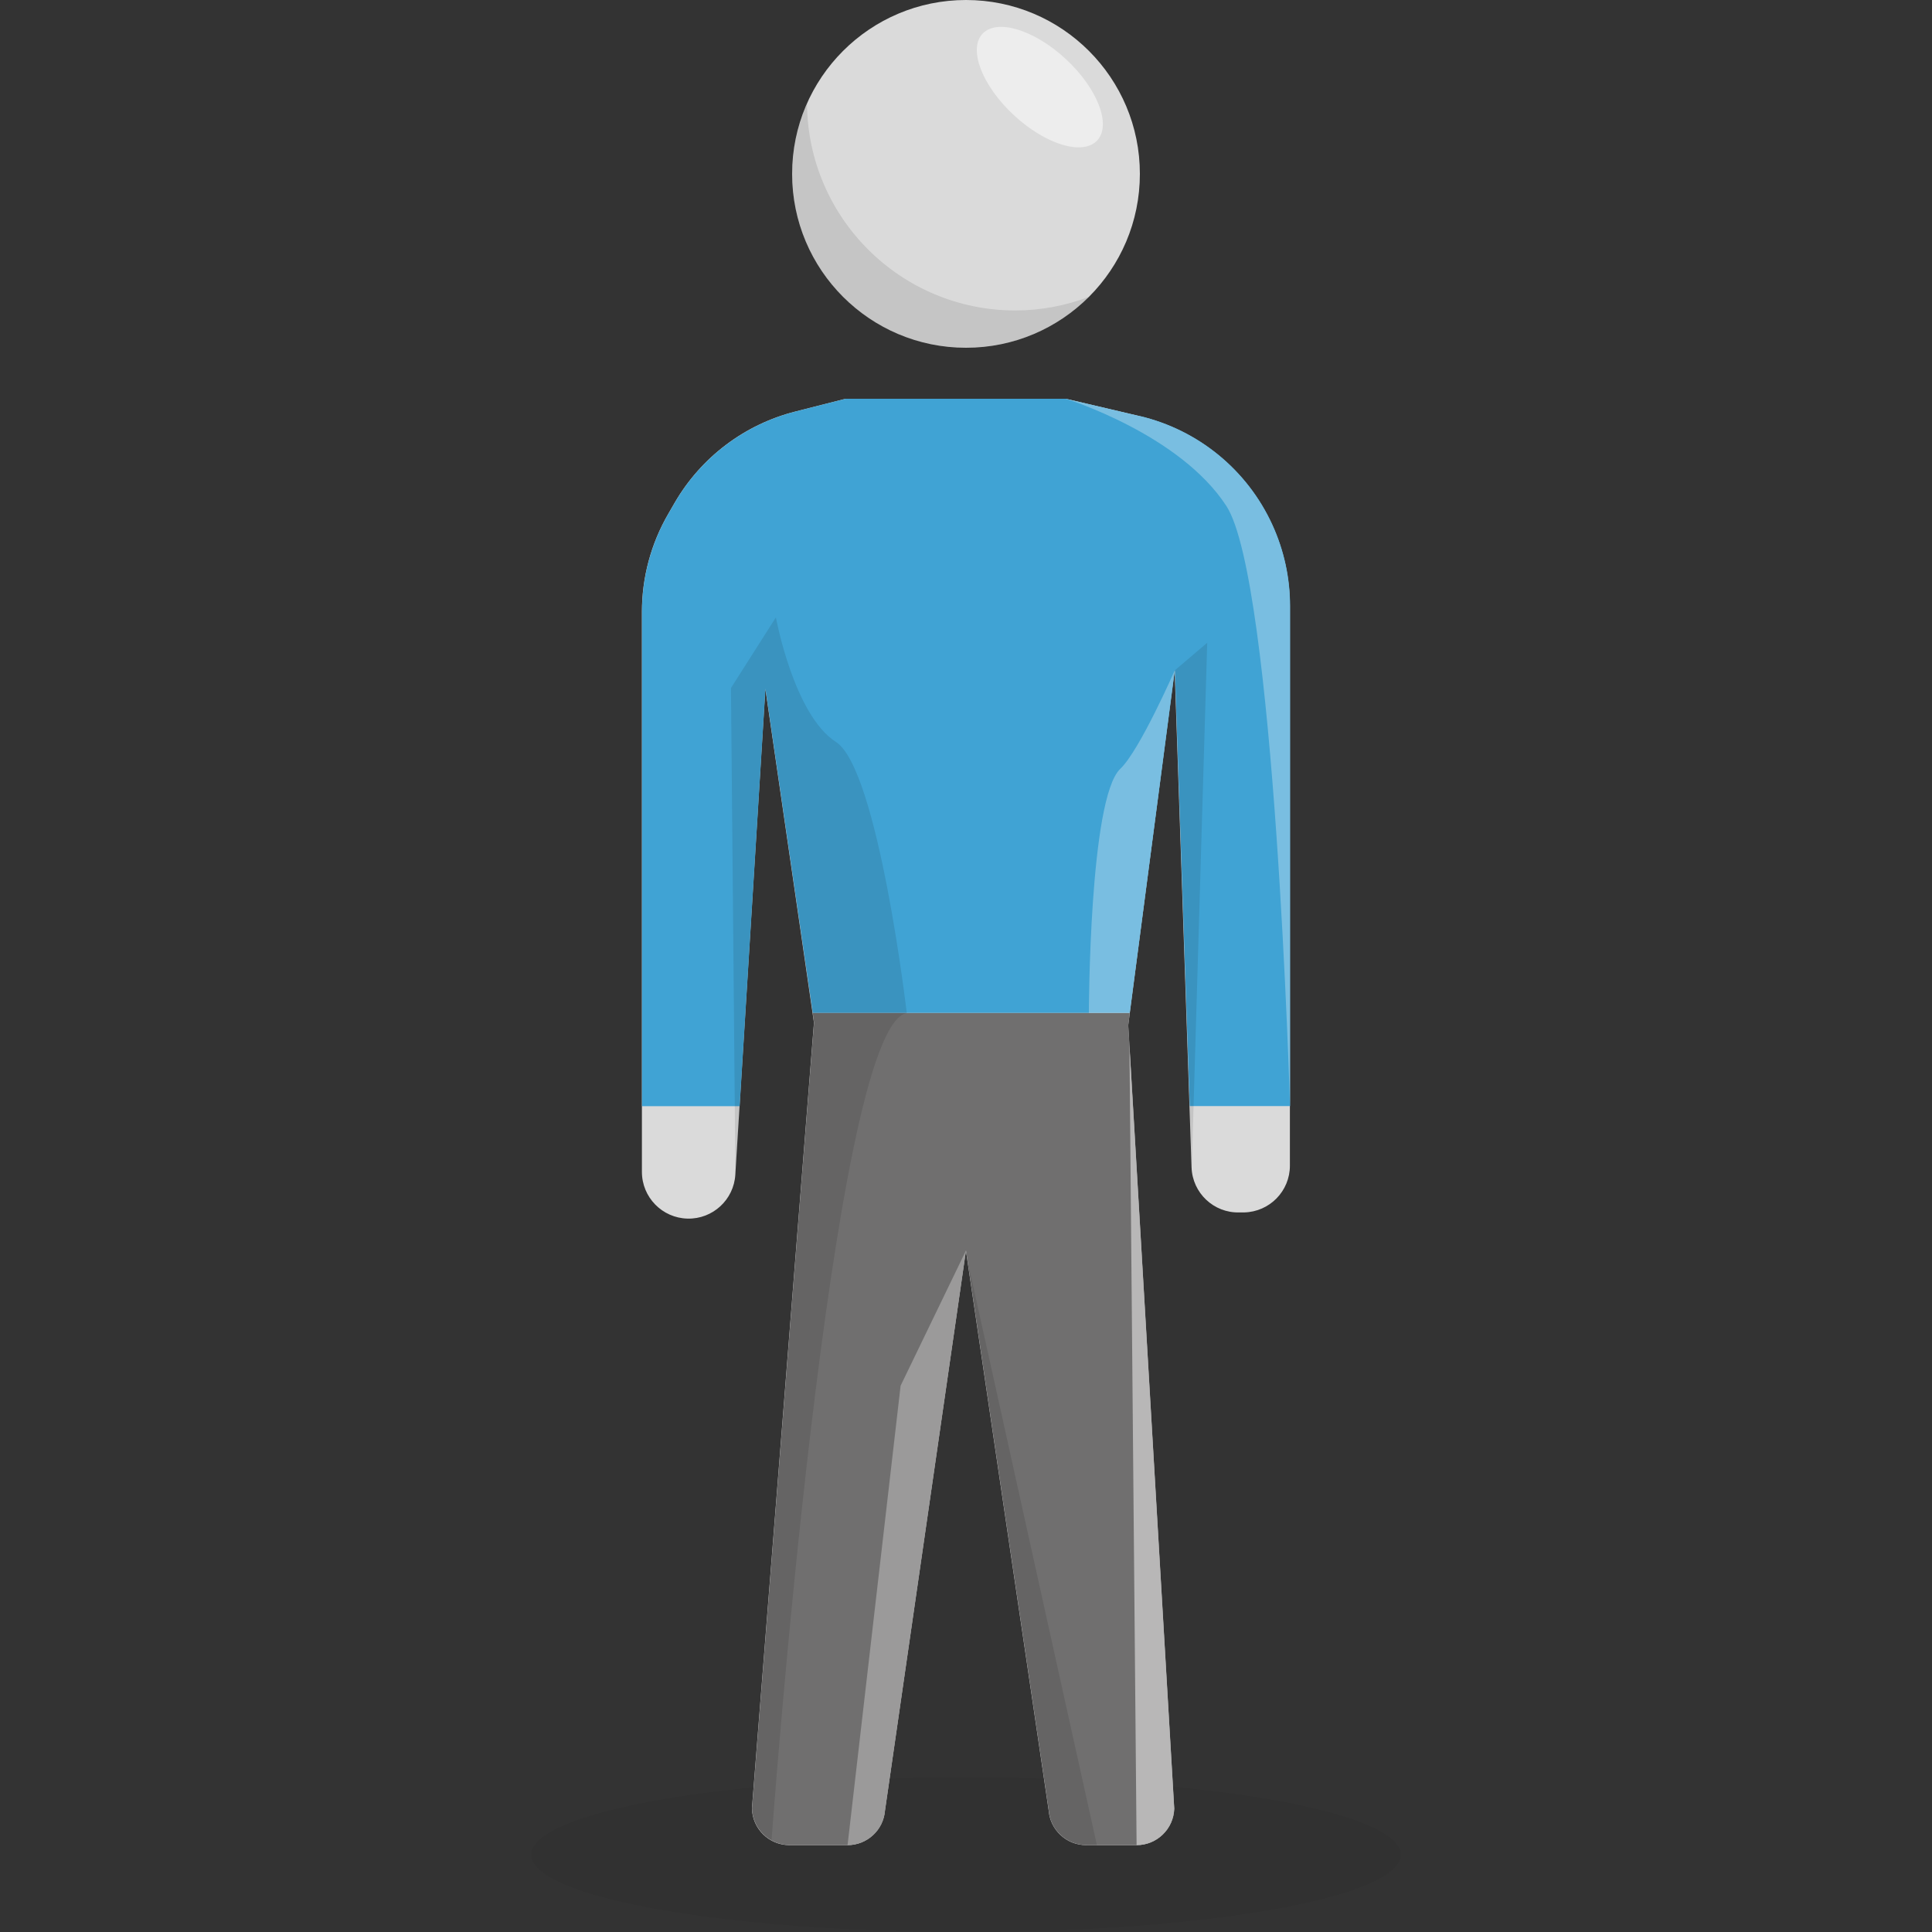
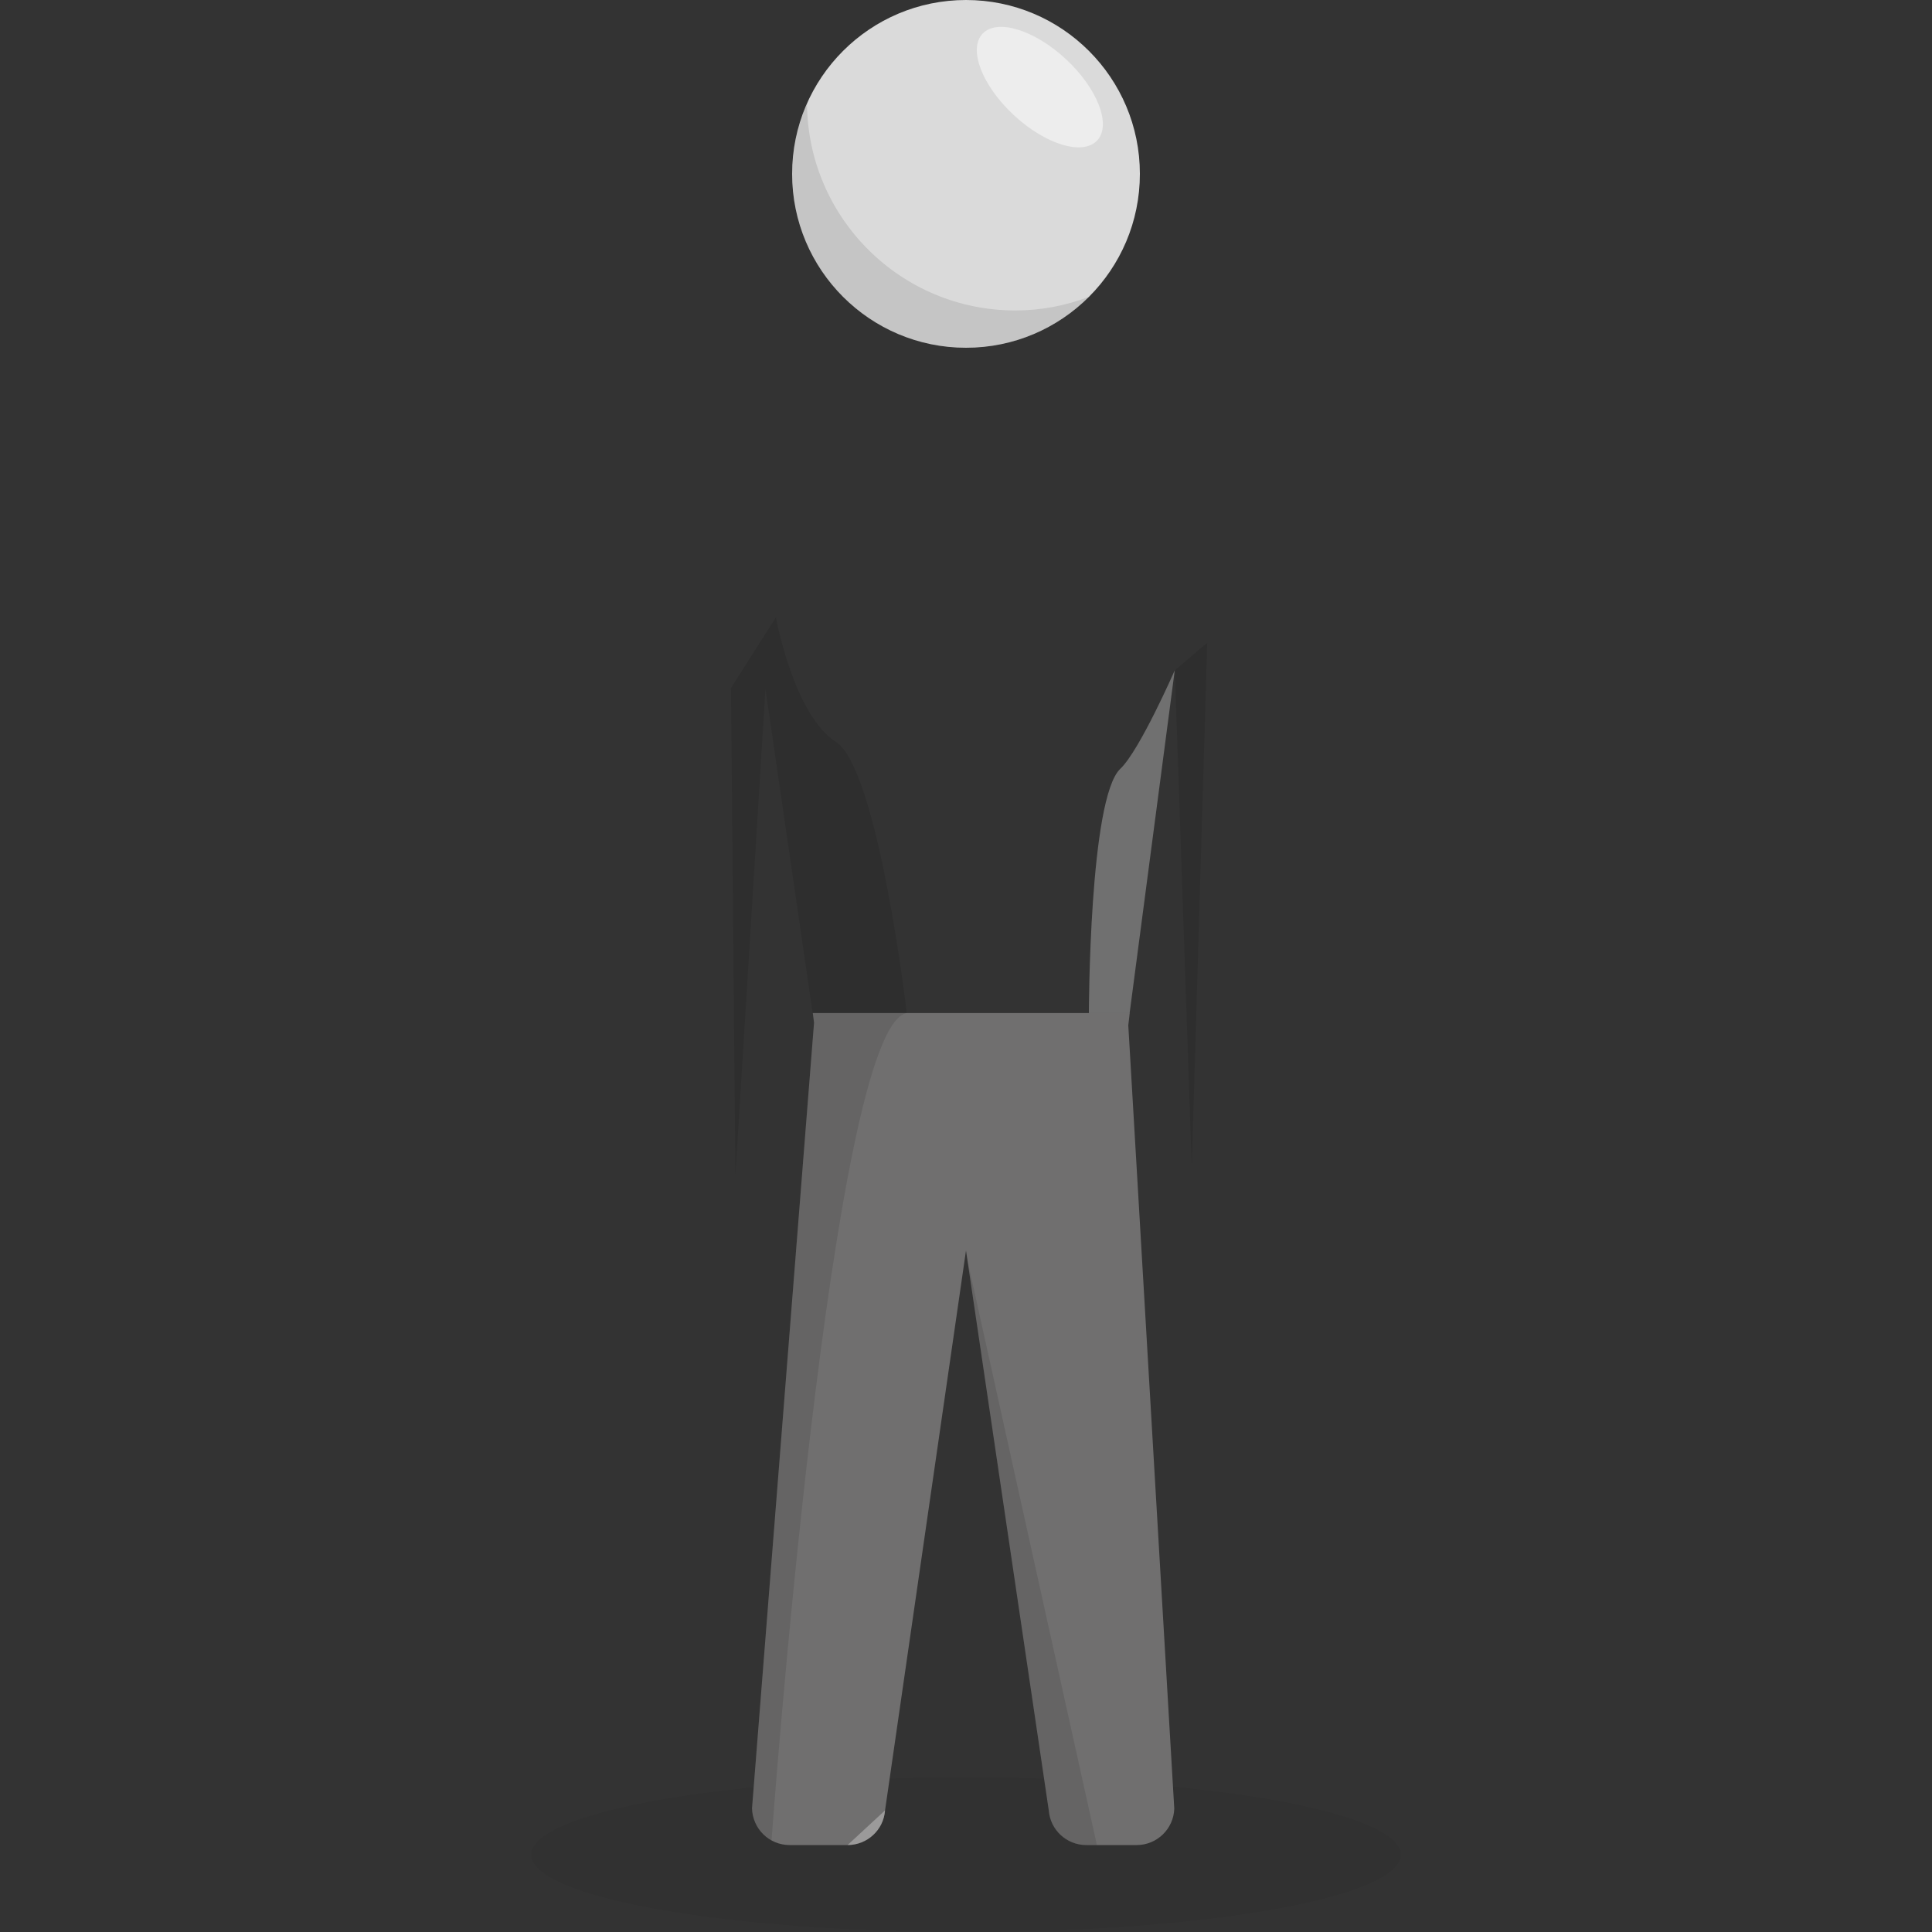
<svg xmlns="http://www.w3.org/2000/svg" id="Ebene_1" data-name="Ebene 1" viewBox="0 0 200 200">
  <rect x="0" y="0" width="200" height="200" fill="#333333" stroke="none" />
  <defs>
    <style>
      .cls-1, .cls-2, .cls-3 {
        fill: #fff;
      }

      .cls-1, .cls-4 {
        opacity: .5;
      }

      .cls-2 {
        opacity: .3;
      }

      .cls-5 {
        fill: #706f6f;
      }

      .cls-6 {
        opacity: .1;
      }

      .cls-7 {
        opacity: .05;
      }

      .cls-8 {
        fill: #40a3d4;
      }

      .cls-9 {
        fill: #dadada;
      }
    </style>
  </defs>
  <ellipse class="cls-7" cx="100" cy="192" rx="45" ry="8" />
-   <path class="cls-9" d="M77.84,187.19l6.42-81.32-5.03-34.56-3.11,50.3c-.16,2.59-2.34,4.6-4.94,4.54h0c-2.63-.06-4.73-2.21-4.73-4.84v-57.98c0-3.56.94-7.06,2.73-10.14l.67-1.16c2.73-4.7,7.23-8.1,12.49-9.43l5.19-1.32h22.79l7.63,1.79c6.07,1.42,11.14,5.57,13.74,11.24h0c1.21,2.64,1.84,5.52,1.84,8.42v57.94c0,2.63-2.1,4.78-4.74,4.84h-.5c-2.65.07-4.85-2.02-4.94-4.66l-1.75-51.45-4.81,36.74,4.76,81.1c-.07,2.1-1.79,3.77-3.89,3.77h-5.22c-2.03,0-3.72-1.56-3.88-3.58l-8.57-57.97-8.38,57.96c-.16,2.03-1.85,3.59-3.88,3.59h-6c-2.12,0-3.85-1.69-3.89-3.81Z" />
  <g>
    <circle class="cls-9" cx="100" cy="18" r="18" />
    <path class="cls-6" d="M105.11,32.14c-11.86,0-21.48-9.57-21.57-21.41-.98,2.22-1.54,4.68-1.54,7.27,0,9.94,8.06,18,18,18,4.97,0,9.47-2.01,12.72-5.27-2.37.9-4.93,1.41-7.61,1.41Z" />
    <ellipse class="cls-1" cx="107.65" cy="9.02" rx="3.96" ry="8.11" transform="translate(27.77 81.75) rotate(-47.11)" />
  </g>
-   <path class="cls-8" d="M117.96,43.07l-7.63-1.79h-22.79l-5.19,1.32c-5.26,1.34-9.77,4.74-12.49,9.43l-.67,1.16c-1.79,3.08-2.73,6.58-2.73,10.14v51.18h10.11l2.67-43.21,4.9,33.56h32.81l4.67-35.48,1.54,45.12h10.39v-51.78c0-2.91-.63-5.78-1.84-8.42-2.6-5.67-7.67-9.81-13.74-11.24Z" />
  <path class="cls-5" d="M116.95,104.87h-32.81l.13,1-6.42,81.32c.05,2.12,1.78,3.81,3.89,3.81h6c2.03,0,3.73-1.56,3.88-3.59l8.38-57.96,8.57,57.97c.16,2.02,1.85,3.58,3.88,3.58h5.22c2.1,0,3.82-1.67,3.89-3.77l-4.76-81.1.15-1.26Z" />
  <path class="cls-6" d="M93.87,104.87s-2.96-25.26-7.33-28.06-6.22-12.9-6.22-12.9l-4.65,7.31.46,50.39,3.11-50.3,5.03,34.56-6.42,81.32c.03,1.44.85,2.66,2.02,3.31,0,0,6.12-84.24,14-85.63Z" />
-   <path class="cls-2" d="M87.74,191c2.03,0,3.73-1.56,3.88-3.59l8.38-57.96-6.77,14-5.49,47.55Z" />
+   <path class="cls-2" d="M87.74,191c2.03,0,3.73-1.56,3.88-3.59Z" />
  <path class="cls-6" d="M100.13,130.32h0l8.44,57.1c.16,2.02,1.85,3.58,3.88,3.58h1.1l-13.43-60.68Z" />
  <g class="cls-4">
-     <path class="cls-3" d="M117.67,191c2.1,0,3.82-1.67,3.89-3.77l-4.64-79.04.74,82.8Z" />
-     <polygon class="cls-3" points="116.95 105.03 116.96 104.94 116.95 104.87 116.95 105.03" />
-   </g>
+     </g>
  <polygon class="cls-6" points="121.62 69.39 121.62 69.39 121.62 69.39 123.37 120.84 124.97 66.54 121.62 69.39" />
  <path class="cls-2" d="M116.95,104.87h-4.23s.03-22.23,3.25-25.28c2.01-1.9,5.64-10.2,5.64-10.2l-4.67,35.48Z" />
-   <path class="cls-2" d="M131.7,54.31c-2.6-5.67-7.67-9.81-13.74-11.24l-7.63-1.79s11.79,3.64,16.63,11.11c5.01,7.73,6.58,62.12,6.58,62.12v-51.78c0-2.91-.63-5.78-1.84-8.42Z" />
</svg>